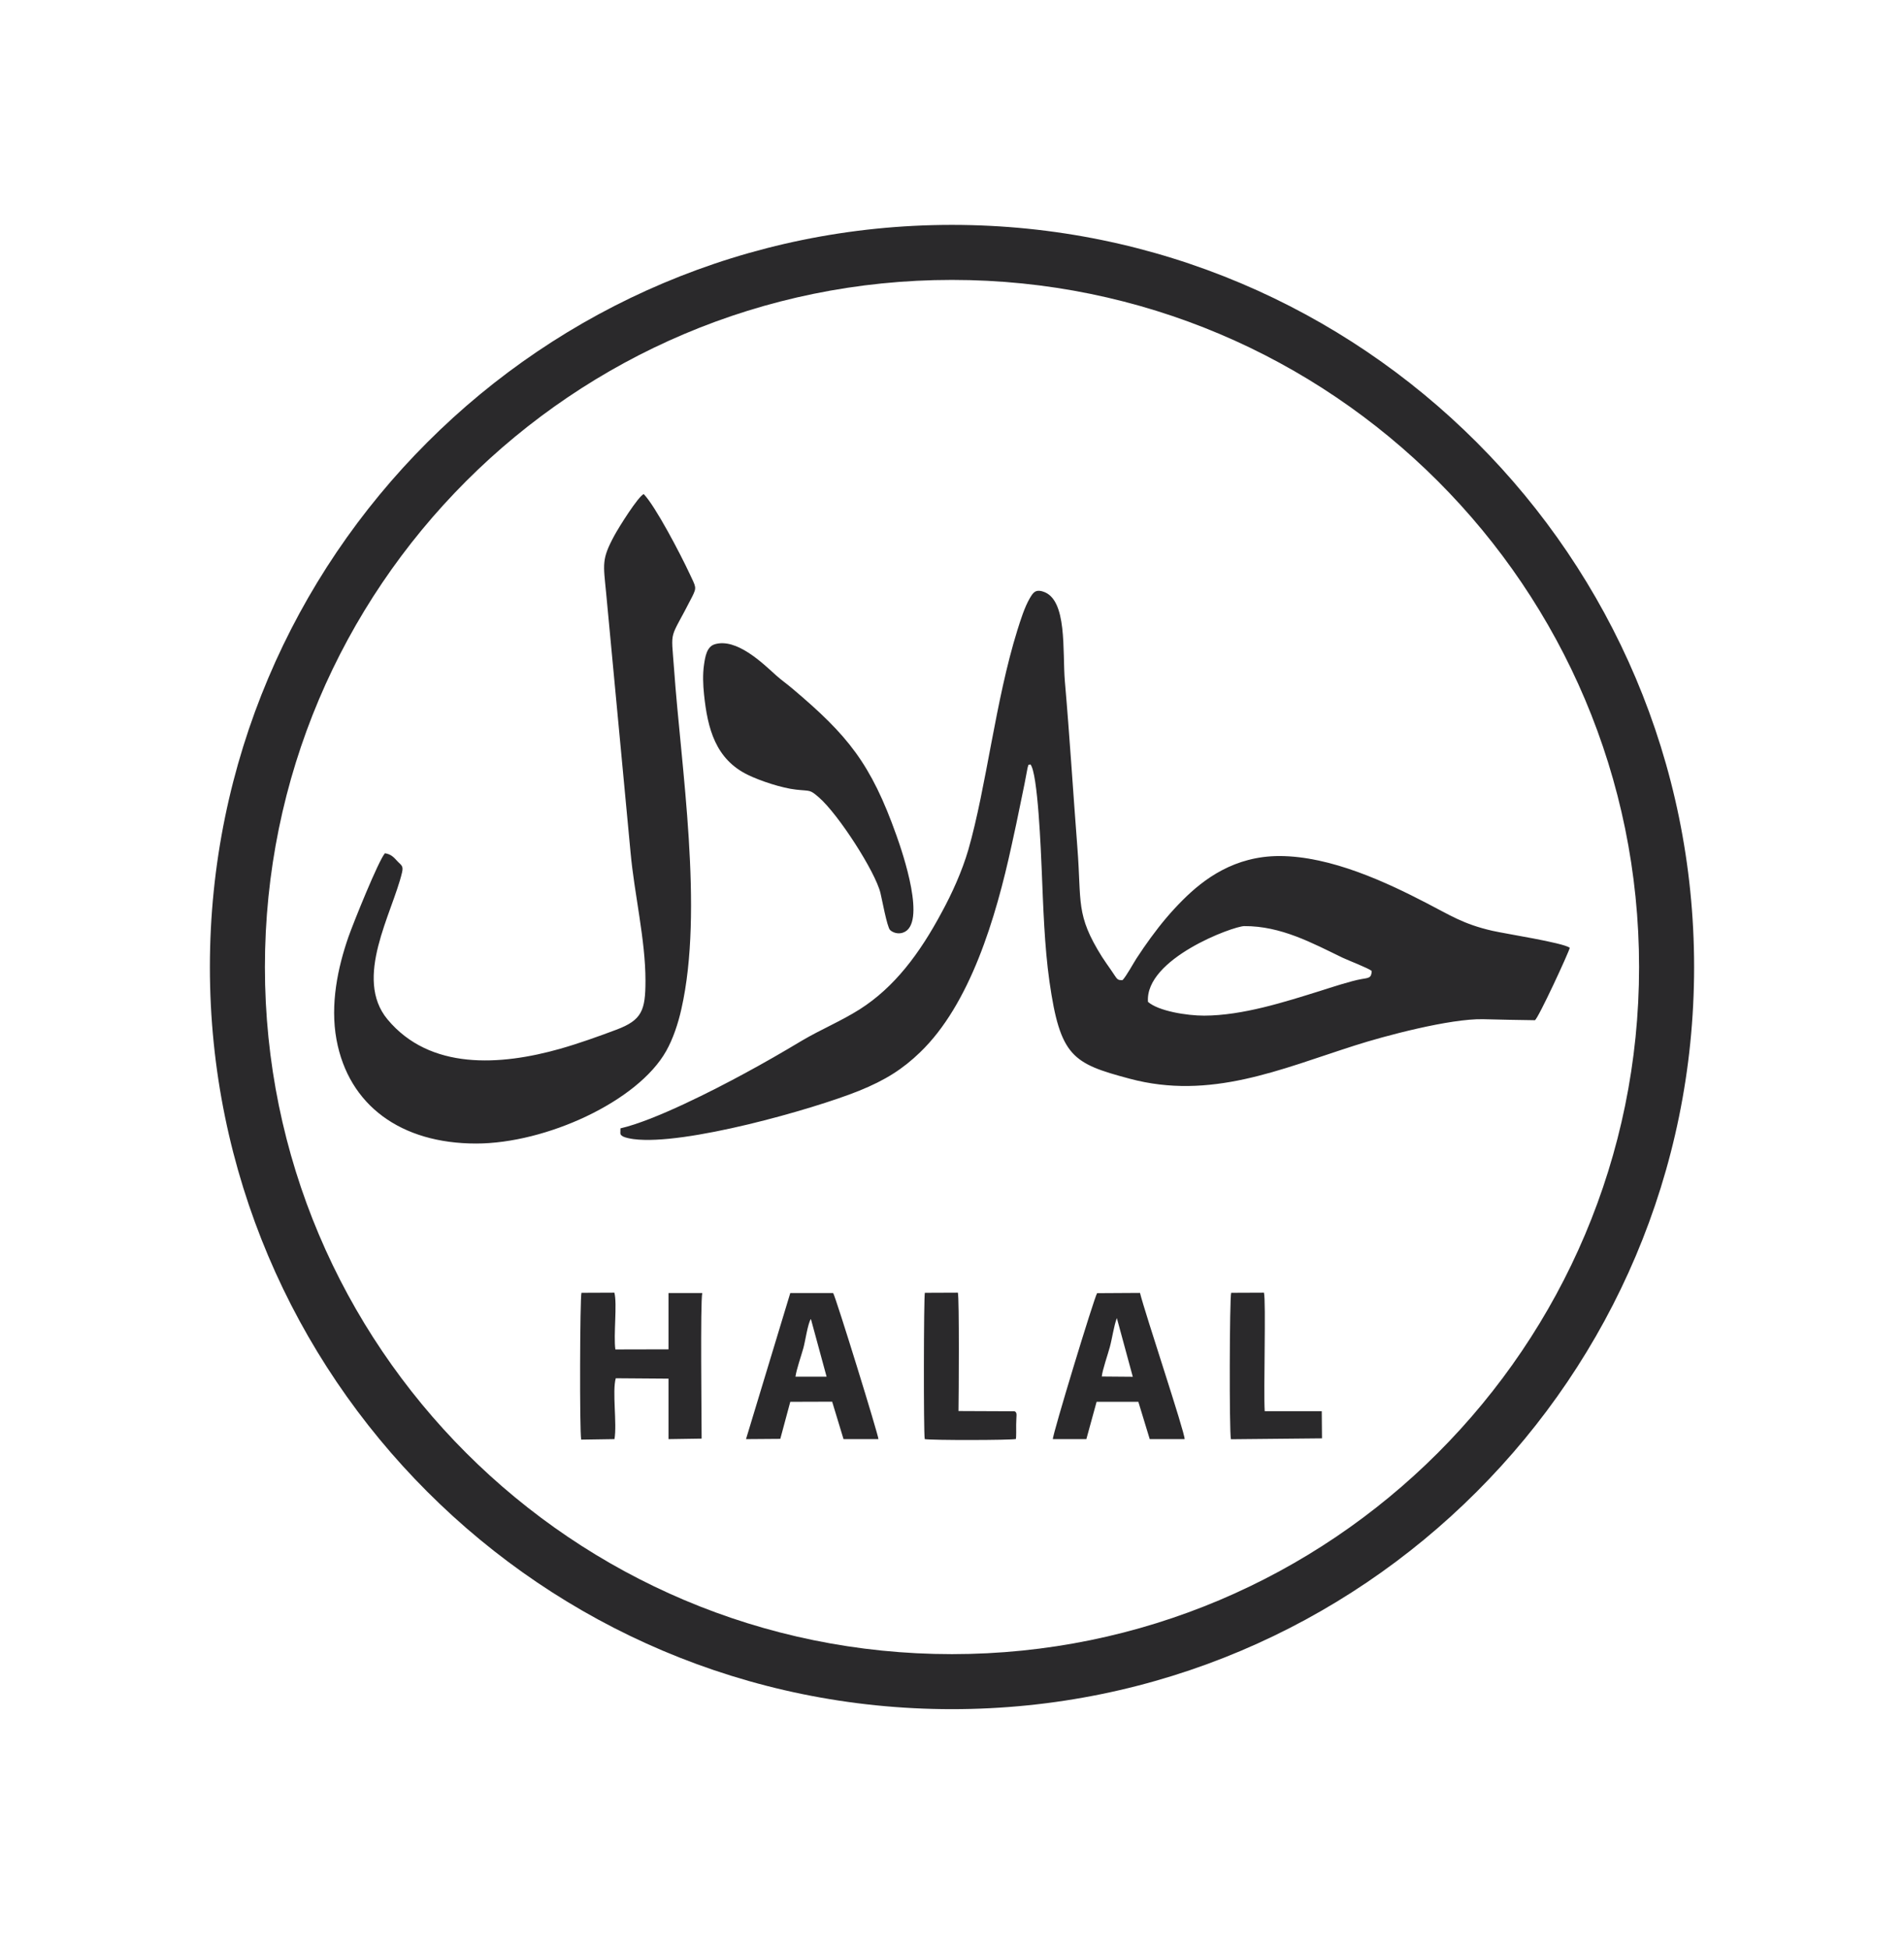
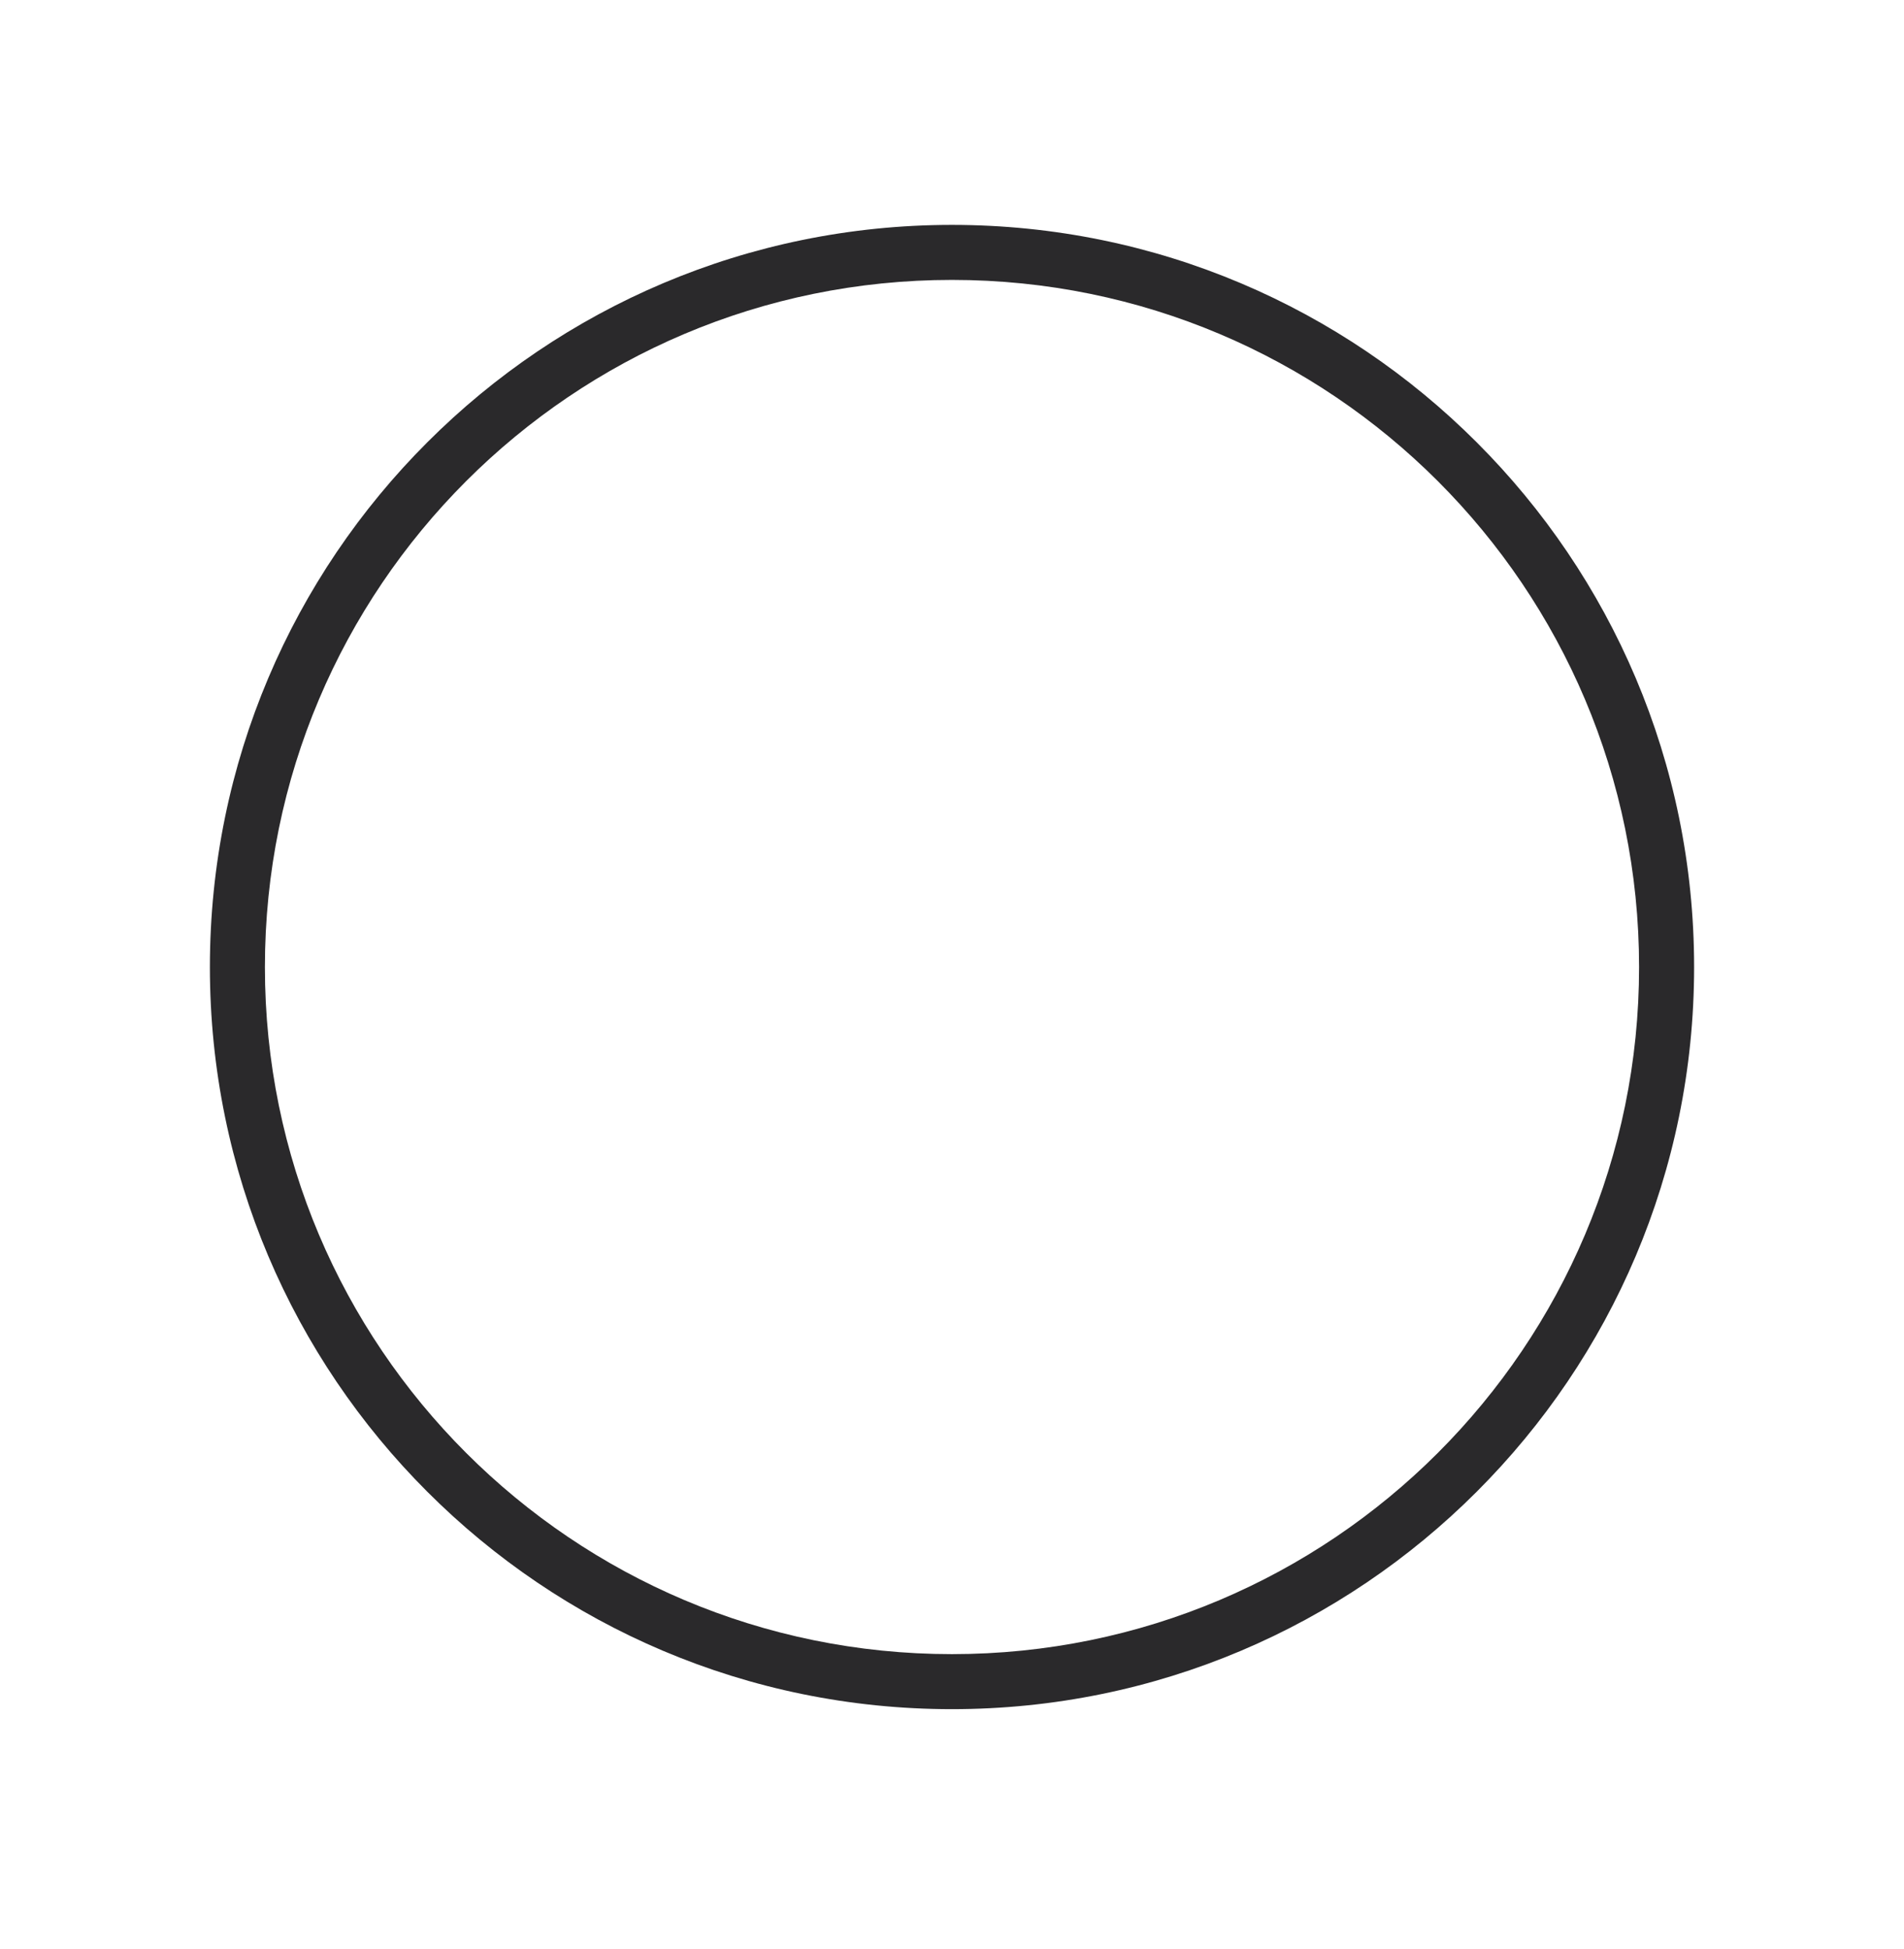
<svg xmlns="http://www.w3.org/2000/svg" width="127" height="130" viewBox="0 0 127 130" fill="none">
  <path d="M63.495 15C77.17 15 89.547 20.543 98.498 29.502C107.457 38.453 113 50.829 113 64.504C113 78.18 107.457 90.547 98.498 99.498C89.547 108.457 77.171 114 63.495 114C49.82 114 37.453 108.457 28.502 99.498C19.543 90.547 14 78.171 14 64.504C14 50.837 19.543 38.453 28.502 29.502C37.453 20.543 49.829 15 63.495 15ZM95.907 32.092C87.615 23.799 76.158 18.67 63.495 18.67C50.833 18.67 39.385 23.799 31.092 32.092C22.799 40.385 17.67 51.841 17.67 64.504C17.67 77.167 22.799 88.615 31.092 96.908C39.385 105.201 50.841 110.33 63.495 110.33C76.15 110.33 87.615 105.2 95.907 96.908C104.2 88.615 109.329 77.158 109.329 64.504C109.329 51.85 104.2 40.385 95.907 32.092V32.092Z" fill="#2A292B" />
-   <path fill-rule="evenodd" clip-rule="evenodd" d="M76.572 66.824C76.361 63.947 82.241 61.779 83 61.77C85.447 61.762 87.513 62.893 89.555 63.88C89.943 64.065 91.293 64.579 91.495 64.765C91.479 65.246 91.284 65.221 90.812 65.305C90.12 65.423 88.762 65.87 88.07 66.09C85.691 66.832 82.89 67.735 80.317 67.743C79.161 67.743 77.272 67.439 76.572 66.824V66.824ZM41.072 91.93L44.59 91.956V95.989L46.8 95.955C46.8 94.647 46.707 86.852 46.842 86.245H44.59V89.999L41.046 90.007C40.911 89.062 41.181 86.953 40.979 86.219L38.785 86.228C38.684 86.506 38.65 95.491 38.768 96.022L40.987 95.988C41.164 94.942 40.827 92.825 41.072 91.93ZM84.358 94.124C84.274 92.766 84.451 86.751 84.307 86.219L82.122 86.228C82.013 86.54 81.987 95.482 82.105 95.997L88.179 95.938L88.163 94.124H84.358V94.124ZM63.934 94.116C63.951 93.188 63.993 86.599 63.891 86.219L61.689 86.228C61.614 86.515 61.597 95.549 61.681 95.988C62.137 96.072 67.46 96.064 67.764 95.98C67.789 95.82 67.78 95.33 67.78 95.026C67.78 94.419 67.882 94.216 67.67 94.132L63.934 94.116H63.934ZM53.059 91.821C53.127 91.331 53.439 90.446 53.582 89.931C53.717 89.458 53.877 88.278 54.088 87.974L55.134 91.821H53.059ZM52.713 93.5L55.506 93.491L56.265 95.989H58.593C58.602 95.744 55.759 86.549 55.573 86.245H52.713L49.76 95.989L52.047 95.972L52.713 93.5V93.5ZM73.492 91.812C73.525 91.399 73.897 90.336 74.023 89.863C74.184 89.281 74.293 88.446 74.496 87.915L75.559 91.829L73.492 91.812H73.492ZM73.146 93.5H75.93L76.689 95.989H79.017C79.034 95.542 76.402 87.679 76.039 86.236L73.179 86.253C72.985 86.54 70.192 95.719 70.227 95.989H72.462L73.145 93.5H73.146ZM47.669 42.975C47.137 43.135 47.036 43.818 46.96 44.333C46.867 44.957 46.893 45.682 46.96 46.315C47.196 48.602 47.728 50.651 49.913 51.697C50.697 52.077 52.149 52.566 53.102 52.668C54.08 52.777 53.996 52.642 54.637 53.199C55.928 54.329 58.383 58.135 58.729 59.568C58.822 59.931 59.167 61.837 59.37 62.032C59.556 62.209 59.902 62.319 60.222 62.209C61.851 61.677 60.206 56.877 59.8 55.738C58.088 50.913 56.536 49.04 52.891 45.96C52.529 45.648 52.107 45.353 51.761 45.041C50.85 44.214 49.12 42.535 47.669 42.974L47.669 42.975ZM43.054 65.407C43.054 67.398 42.818 68.039 41.114 68.68C39.924 69.127 38.633 69.591 37.36 69.954C33.361 71.085 28.671 71.388 25.844 67.989C23.566 65.238 26.165 60.936 26.814 58.203C26.932 57.721 26.747 57.713 26.468 57.401C26.274 57.19 26.08 56.971 25.675 56.912C25.245 57.401 23.575 61.543 23.246 62.48C22.529 64.538 22.014 66.985 22.444 69.338C23.254 73.734 26.747 76.273 31.758 76.273C36.398 76.273 42.539 73.48 44.438 70.098C44.885 69.305 45.231 68.284 45.45 67.297C46.952 60.674 45.416 51.107 44.961 44.62C44.758 41.811 44.623 42.848 46.167 39.803C46.487 39.162 46.42 39.17 46.007 38.284C45.365 36.909 43.712 33.754 42.936 32.953C42.556 33.13 41.299 35.129 40.97 35.736C40.118 37.314 40.245 37.618 40.43 39.55L42.059 56.852C42.312 59.645 43.054 62.673 43.054 65.407H43.054ZM41.384 75.26C41.401 75.615 41.3 75.657 41.569 75.809C41.713 75.885 42.059 75.952 42.261 75.978C45.636 76.425 54.215 73.995 57.278 72.764C59.083 72.038 60.23 71.287 61.361 70.199C64.702 66.993 66.423 61.24 67.477 56.38C67.68 55.461 67.874 54.566 68.059 53.639C68.152 53.183 68.236 52.761 68.338 52.281L68.54 51.217C68.65 50.88 68.532 51.074 68.726 50.981C69.232 51.521 69.435 56.904 69.485 58.051C69.587 60.497 69.663 63.079 70 65.466C70.717 70.478 71.544 70.933 75.34 71.946C80.739 73.397 85.413 71.313 90.365 69.735C92.356 69.094 96.709 67.938 98.911 67.98C100.058 68.005 101.222 68.039 102.378 68.048C102.58 67.989 104.673 63.459 104.707 63.214C104.217 62.868 100.471 62.294 99.543 62.083C97.586 61.636 96.701 61.029 95.123 60.219C92.533 58.878 88.778 57.098 85.337 57.098C82.35 57.098 80.3 58.625 78.9 60.025C78.123 60.801 77.466 61.577 76.757 62.547C76.436 62.986 76.133 63.425 75.803 63.931C75.576 64.285 75.137 65.095 74.876 65.374C74.488 65.382 74.546 65.332 74.1 64.69C73.905 64.412 73.703 64.125 73.5 63.813C71.729 60.987 72.151 60.202 71.863 56.532C71.577 52.829 71.349 49.117 71.028 45.438C70.859 43.447 71.214 39.963 69.569 39.457C69.046 39.288 68.894 39.558 68.683 39.913C68.337 40.512 68.084 41.322 67.856 42.047C66.396 46.738 65.797 52.458 64.591 56.675C64.161 58.144 63.486 59.62 62.819 60.843C61.343 63.602 59.664 65.846 57.344 67.322C56.104 68.107 54.737 68.672 53.497 69.406C52.232 70.165 50.958 70.899 49.676 71.591C47.609 72.713 43.653 74.738 41.383 75.261L41.384 75.26Z" fill="#2A292B" />
</svg>